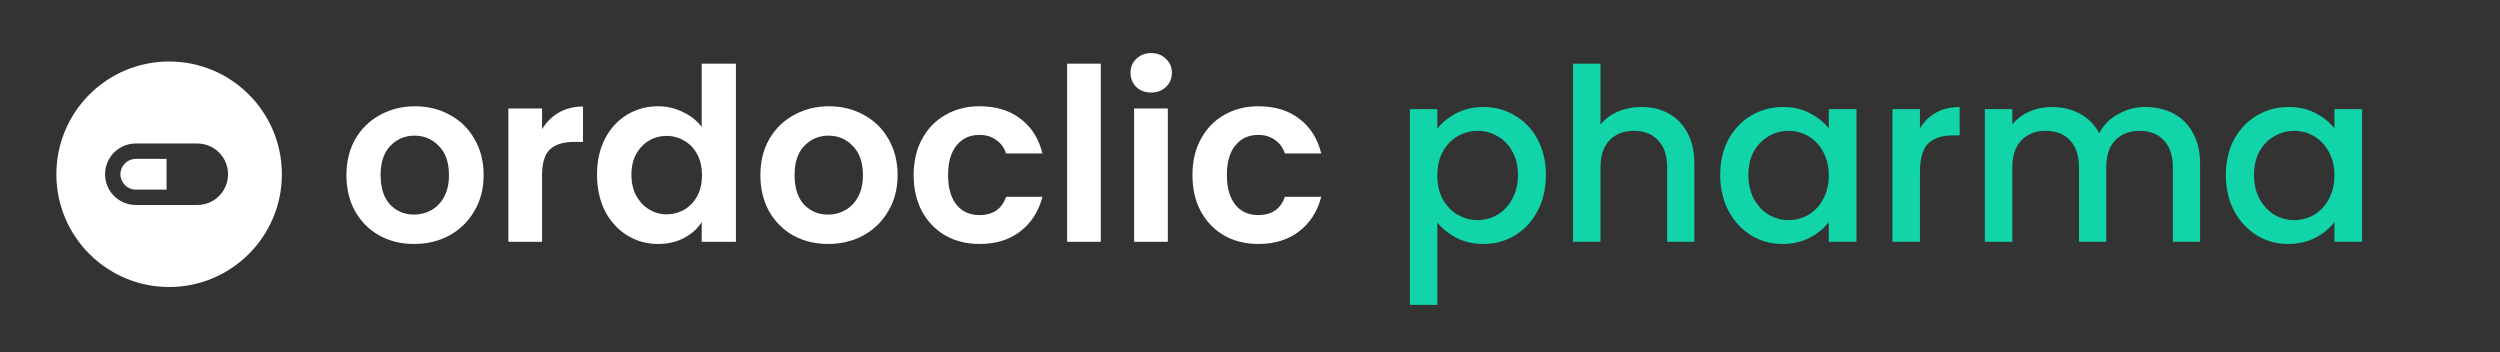
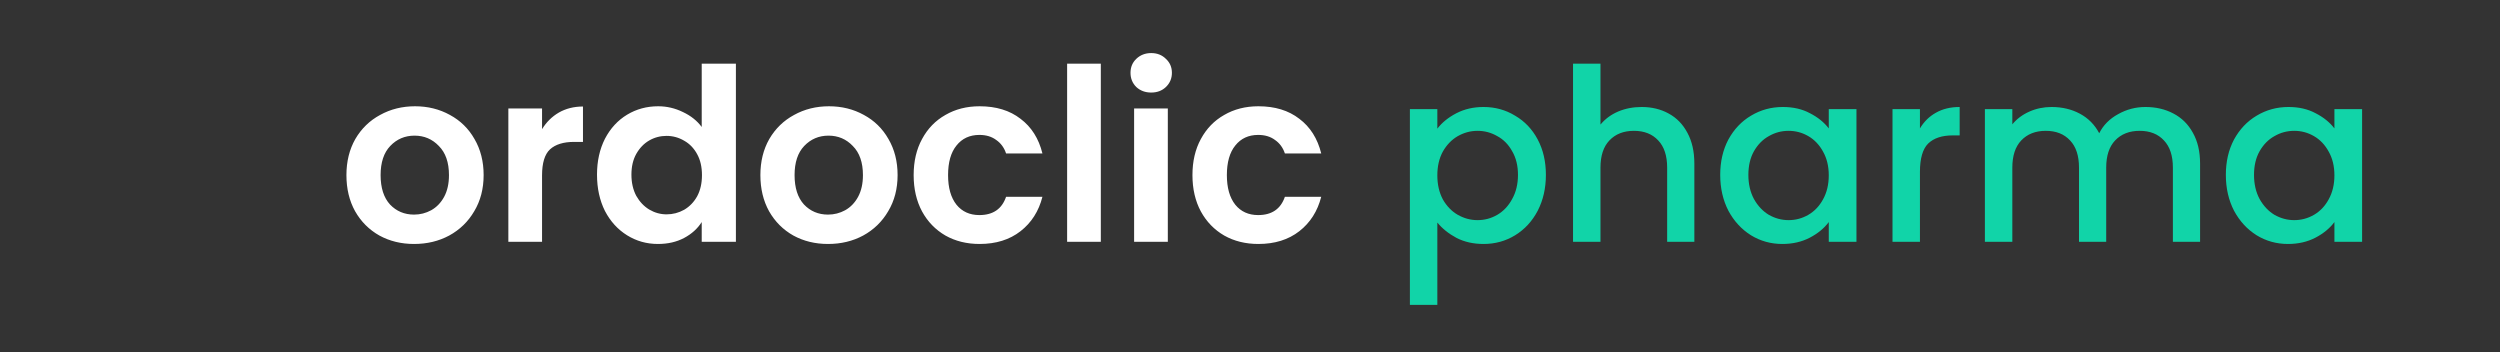
<svg xmlns="http://www.w3.org/2000/svg" width="305" height="43" viewBox="0 0 305 43" fill="none">
  <rect x="0" y="0" width="305" height="43" fill="#333333" stroke="none" />
  <path d="M50.516 29.764C48.95 29.764 47.54 29.421 46.287 28.736C45.034 28.031 44.045 27.042 43.321 25.77C42.616 24.497 42.264 23.029 42.264 21.364C42.264 19.7 42.626 18.232 43.35 16.959C44.094 15.687 45.102 14.708 46.375 14.023C47.648 13.318 49.067 12.965 50.633 12.965C52.2 12.965 53.619 13.318 54.892 14.023C56.164 14.708 57.163 15.687 57.887 16.959C58.631 18.232 59.003 19.7 59.003 21.364C59.003 23.029 58.621 24.497 57.858 25.77C57.114 27.042 56.096 28.031 54.803 28.736C53.531 29.421 52.102 29.764 50.516 29.764ZM50.516 26.181C51.26 26.181 51.955 26.004 52.601 25.652C53.267 25.28 53.795 24.732 54.187 24.008C54.578 23.283 54.774 22.402 54.774 21.364C54.774 19.818 54.363 18.633 53.541 17.811C52.738 16.969 51.749 16.548 50.575 16.548C49.4 16.548 48.411 16.969 47.608 17.811C46.825 18.633 46.434 19.818 46.434 21.364C46.434 22.911 46.816 24.105 47.579 24.947C48.362 25.77 49.341 26.181 50.516 26.181ZM66.13 15.755C66.659 14.894 67.344 14.218 68.186 13.729C69.047 13.239 70.026 12.995 71.123 12.995V17.312H70.036C68.744 17.312 67.765 17.615 67.099 18.222C66.453 18.829 66.13 19.886 66.13 21.394V29.499H62.019V13.23H66.13V15.755ZM72.835 21.306C72.835 19.661 73.158 18.203 73.804 16.93C74.469 15.657 75.37 14.678 76.506 13.993C77.641 13.308 78.904 12.965 80.294 12.965C81.351 12.965 82.359 13.2 83.319 13.67C84.278 14.12 85.042 14.727 85.609 15.491V7.767H89.78V29.499H85.609V27.091C85.1 27.894 84.386 28.54 83.466 29.029C82.546 29.519 81.478 29.764 80.265 29.764C78.894 29.764 77.641 29.411 76.506 28.706C75.37 28.001 74.469 27.013 73.804 25.74C73.158 24.448 72.835 22.97 72.835 21.306ZM85.639 21.364C85.639 20.366 85.443 19.514 85.052 18.809C84.66 18.085 84.131 17.537 83.466 17.165C82.8 16.773 82.085 16.578 81.322 16.578C80.558 16.578 79.853 16.764 79.207 17.136C78.561 17.508 78.033 18.056 77.622 18.78C77.23 19.485 77.034 20.327 77.034 21.306C77.034 22.285 77.23 23.146 77.622 23.89C78.033 24.614 78.561 25.172 79.207 25.564C79.873 25.956 80.578 26.151 81.322 26.151C82.085 26.151 82.8 25.965 83.466 25.593C84.131 25.202 84.66 24.654 85.052 23.949C85.443 23.224 85.639 22.363 85.639 21.364ZM101.02 29.764C99.453 29.764 98.044 29.421 96.791 28.736C95.538 28.031 94.549 27.042 93.825 25.77C93.12 24.497 92.767 23.029 92.767 21.364C92.767 19.7 93.129 18.232 93.854 16.959C94.598 15.687 95.606 14.708 96.879 14.023C98.151 13.318 99.571 12.965 101.137 12.965C102.703 12.965 104.123 13.318 105.395 14.023C106.668 14.708 107.666 15.687 108.391 16.959C109.135 18.232 109.507 19.7 109.507 21.364C109.507 23.029 109.125 24.497 108.361 25.77C107.617 27.042 106.599 28.031 105.307 28.736C104.035 29.421 102.605 29.764 101.02 29.764ZM101.02 26.181C101.764 26.181 102.459 26.004 103.105 25.652C103.77 25.28 104.299 24.732 104.69 24.008C105.082 23.283 105.278 22.402 105.278 21.364C105.278 19.818 104.867 18.633 104.044 17.811C103.242 16.969 102.253 16.548 101.078 16.548C99.904 16.548 98.915 16.969 98.112 17.811C97.329 18.633 96.938 19.818 96.938 21.364C96.938 22.911 97.319 24.105 98.083 24.947C98.866 25.77 99.845 26.181 101.02 26.181ZM111.465 21.364C111.465 19.681 111.808 18.212 112.493 16.959C113.178 15.687 114.128 14.708 115.342 14.023C116.556 13.318 117.946 12.965 119.512 12.965C121.529 12.965 123.193 13.474 124.504 14.492C125.836 15.491 126.727 16.901 127.177 18.721H122.742C122.507 18.017 122.106 17.468 121.538 17.077C120.99 16.666 120.305 16.46 119.483 16.46C118.308 16.46 117.378 16.891 116.693 17.752C116.007 18.594 115.665 19.798 115.665 21.364C115.665 22.911 116.007 24.115 116.693 24.977C117.378 25.818 118.308 26.239 119.483 26.239C121.147 26.239 122.233 25.495 122.742 24.008H127.177C126.727 25.77 125.836 27.169 124.504 28.207C123.173 29.245 121.509 29.764 119.512 29.764C117.946 29.764 116.556 29.421 115.342 28.736C114.128 28.031 113.178 27.052 112.493 25.799C111.808 24.526 111.465 23.048 111.465 21.364ZM134.3 7.767V29.499H130.189V7.767H134.3ZM140.447 11.291C139.723 11.291 139.116 11.066 138.627 10.616C138.157 10.146 137.922 9.569 137.922 8.883C137.922 8.198 138.157 7.63 138.627 7.18C139.116 6.71 139.723 6.475 140.447 6.475C141.172 6.475 141.769 6.71 142.239 7.18C142.728 7.63 142.973 8.198 142.973 8.883C142.973 9.569 142.728 10.146 142.239 10.616C141.769 11.066 141.172 11.291 140.447 11.291ZM142.474 13.23V29.499H138.362V13.23H142.474ZM145.479 21.364C145.479 19.681 145.821 18.212 146.506 16.959C147.192 15.687 148.141 14.708 149.355 14.023C150.569 13.318 151.959 12.965 153.525 12.965C155.542 12.965 157.206 13.474 158.518 14.492C159.849 15.491 160.74 16.901 161.19 18.721H156.756C156.521 18.017 156.119 17.468 155.552 17.077C155.003 16.666 154.318 16.46 153.496 16.46C152.321 16.46 151.391 16.891 150.706 17.752C150.021 18.594 149.678 19.798 149.678 21.364C149.678 22.911 150.021 24.115 150.706 24.977C151.391 25.818 152.321 26.239 153.496 26.239C155.16 26.239 156.247 25.495 156.756 24.008H161.19C160.74 25.77 159.849 27.169 158.518 28.207C157.186 29.245 155.522 29.764 153.525 29.764C151.959 29.764 150.569 29.421 149.355 28.736C148.141 28.031 147.192 27.052 146.506 25.799C145.821 24.526 145.479 23.048 145.479 21.364Z" fill="white" />
  <path d="M175.355 15.697C175.923 14.953 176.696 14.326 177.675 13.817C178.654 13.308 179.76 13.053 180.993 13.053C182.403 13.053 183.685 13.406 184.84 14.111C186.015 14.796 186.935 15.765 187.601 17.018C188.267 18.271 188.599 19.71 188.599 21.335C188.599 22.96 188.267 24.419 187.601 25.711C186.935 26.983 186.015 27.982 184.84 28.706C183.685 29.411 182.403 29.764 180.993 29.764C179.76 29.764 178.664 29.519 177.704 29.029C176.745 28.52 175.962 27.894 175.355 27.15V37.193H172.007V13.318H175.355V15.697ZM185.193 21.335C185.193 20.219 184.958 19.26 184.488 18.457C184.038 17.635 183.431 17.018 182.667 16.607C181.923 16.176 181.121 15.961 180.259 15.961C179.417 15.961 178.615 16.176 177.851 16.607C177.107 17.038 176.5 17.664 176.03 18.486C175.58 19.309 175.355 20.278 175.355 21.394C175.355 22.51 175.58 23.489 176.03 24.331C176.5 25.153 177.107 25.779 177.851 26.21C178.615 26.641 179.417 26.856 180.259 26.856C181.121 26.856 181.923 26.641 182.667 26.21C183.431 25.76 184.038 25.114 184.488 24.272C184.958 23.43 185.193 22.451 185.193 21.335ZM200.28 13.053C201.513 13.053 202.61 13.318 203.569 13.846C204.548 14.375 205.311 15.158 205.86 16.196C206.427 17.233 206.711 18.486 206.711 19.955V29.499H203.393V20.454C203.393 19.005 203.031 17.899 202.306 17.136C201.582 16.352 200.593 15.961 199.34 15.961C198.087 15.961 197.089 16.352 196.345 17.136C195.62 17.899 195.258 19.005 195.258 20.454V29.499H191.91V7.767H195.258V15.197C195.826 14.512 196.54 13.983 197.402 13.611C198.283 13.239 199.242 13.053 200.28 13.053ZM209.866 21.335C209.866 19.71 210.199 18.271 210.864 17.018C211.549 15.765 212.47 14.796 213.625 14.111C214.799 13.406 216.092 13.053 217.501 13.053C218.774 13.053 219.88 13.308 220.82 13.817C221.779 14.306 222.543 14.923 223.11 15.667V13.318H226.488V29.499H223.11V27.091C222.543 27.855 221.769 28.491 220.79 29C219.811 29.509 218.696 29.764 217.442 29.764C216.052 29.764 214.78 29.411 213.625 28.706C212.47 27.982 211.549 26.983 210.864 25.711C210.199 24.419 209.866 22.96 209.866 21.335ZM223.11 21.394C223.11 20.278 222.875 19.309 222.406 18.486C221.955 17.664 221.358 17.038 220.614 16.607C219.87 16.176 219.067 15.961 218.206 15.961C217.345 15.961 216.542 16.176 215.798 16.607C215.054 17.018 214.447 17.635 213.977 18.457C213.527 19.26 213.302 20.219 213.302 21.335C213.302 22.451 213.527 23.43 213.977 24.272C214.447 25.114 215.054 25.76 215.798 26.21C216.561 26.641 217.364 26.856 218.206 26.856C219.067 26.856 219.87 26.641 220.614 26.21C221.358 25.779 221.955 25.153 222.406 24.331C222.875 23.489 223.11 22.51 223.11 21.394ZM234.233 15.667C234.722 14.845 235.368 14.209 236.171 13.758C236.993 13.288 237.962 13.053 239.078 13.053V16.519H238.227C236.915 16.519 235.917 16.852 235.231 17.517C234.566 18.183 234.233 19.338 234.233 20.983V29.499H230.885V13.318H234.233V15.667ZM261.744 13.053C263.016 13.053 264.152 13.318 265.15 13.846C266.168 14.375 266.961 15.158 267.529 16.196C268.116 17.233 268.41 18.486 268.41 19.955V29.499H265.092V20.454C265.092 19.005 264.729 17.899 264.005 17.136C263.281 16.352 262.292 15.961 261.039 15.961C259.786 15.961 258.787 16.352 258.043 17.136C257.319 17.899 256.957 19.005 256.957 20.454V29.499H253.638V20.454C253.638 19.005 253.276 17.899 252.552 17.136C251.827 16.352 250.839 15.961 249.586 15.961C248.333 15.961 247.334 16.352 246.59 17.136C245.866 17.899 245.504 19.005 245.504 20.454V29.499H242.156V13.318H245.504V15.168C246.052 14.502 246.747 13.983 247.589 13.611C248.431 13.239 249.331 13.053 250.291 13.053C251.583 13.053 252.738 13.328 253.756 13.876C254.774 14.424 255.557 15.217 256.105 16.255C256.595 15.276 257.358 14.502 258.396 13.934C259.434 13.347 260.549 13.053 261.744 13.053ZM271.554 21.335C271.554 19.71 271.887 18.271 272.553 17.018C273.238 15.765 274.158 14.796 275.313 14.111C276.488 13.406 277.78 13.053 279.19 13.053C280.462 13.053 281.569 13.308 282.508 13.817C283.468 14.306 284.231 14.923 284.799 15.667V13.318H288.176V29.499H284.799V27.091C284.231 27.855 283.458 28.491 282.479 29C281.5 29.509 280.384 29.764 279.131 29.764C277.741 29.764 276.468 29.411 275.313 28.706C274.158 27.982 273.238 26.983 272.553 25.711C271.887 24.419 271.554 22.96 271.554 21.335ZM284.799 21.394C284.799 20.278 284.564 19.309 284.094 18.486C283.644 17.664 283.047 17.038 282.303 16.607C281.559 16.176 280.756 15.961 279.895 15.961C279.033 15.961 278.23 16.176 277.486 16.607C276.742 17.018 276.136 17.635 275.666 18.457C275.215 19.26 274.99 20.219 274.99 21.335C274.99 22.451 275.215 23.43 275.666 24.272C276.136 25.114 276.742 25.76 277.486 26.21C278.25 26.641 279.053 26.856 279.895 26.856C280.756 26.856 281.559 26.641 282.303 26.21C283.047 25.779 283.644 25.153 284.094 24.331C284.564 23.489 284.799 22.51 284.799 21.394Z" fill="#11D4A8" />
-   <path fill-rule="evenodd" clip-rule="evenodd" d="M34.388 21.258C34.388 28.854 28.229 35.013 20.633 35.013C13.036 35.013 6.877 28.854 6.877 21.258C6.877 13.661 13.036 7.503 20.633 7.503C28.229 7.503 34.388 13.661 34.388 21.258ZM20.32 19.382H16.569C15.533 19.382 14.693 20.222 14.693 21.258C14.693 22.294 15.533 23.133 16.569 23.133H20.32V19.382ZM20.32 17.506H16.569C14.497 17.506 12.817 19.186 12.817 21.258C12.817 23.329 14.497 25.009 16.569 25.009H20.32H24.071C26.143 25.009 27.823 23.329 27.823 21.258C27.823 19.186 26.143 17.506 24.071 17.506H20.32Z" fill="white" />
</svg>